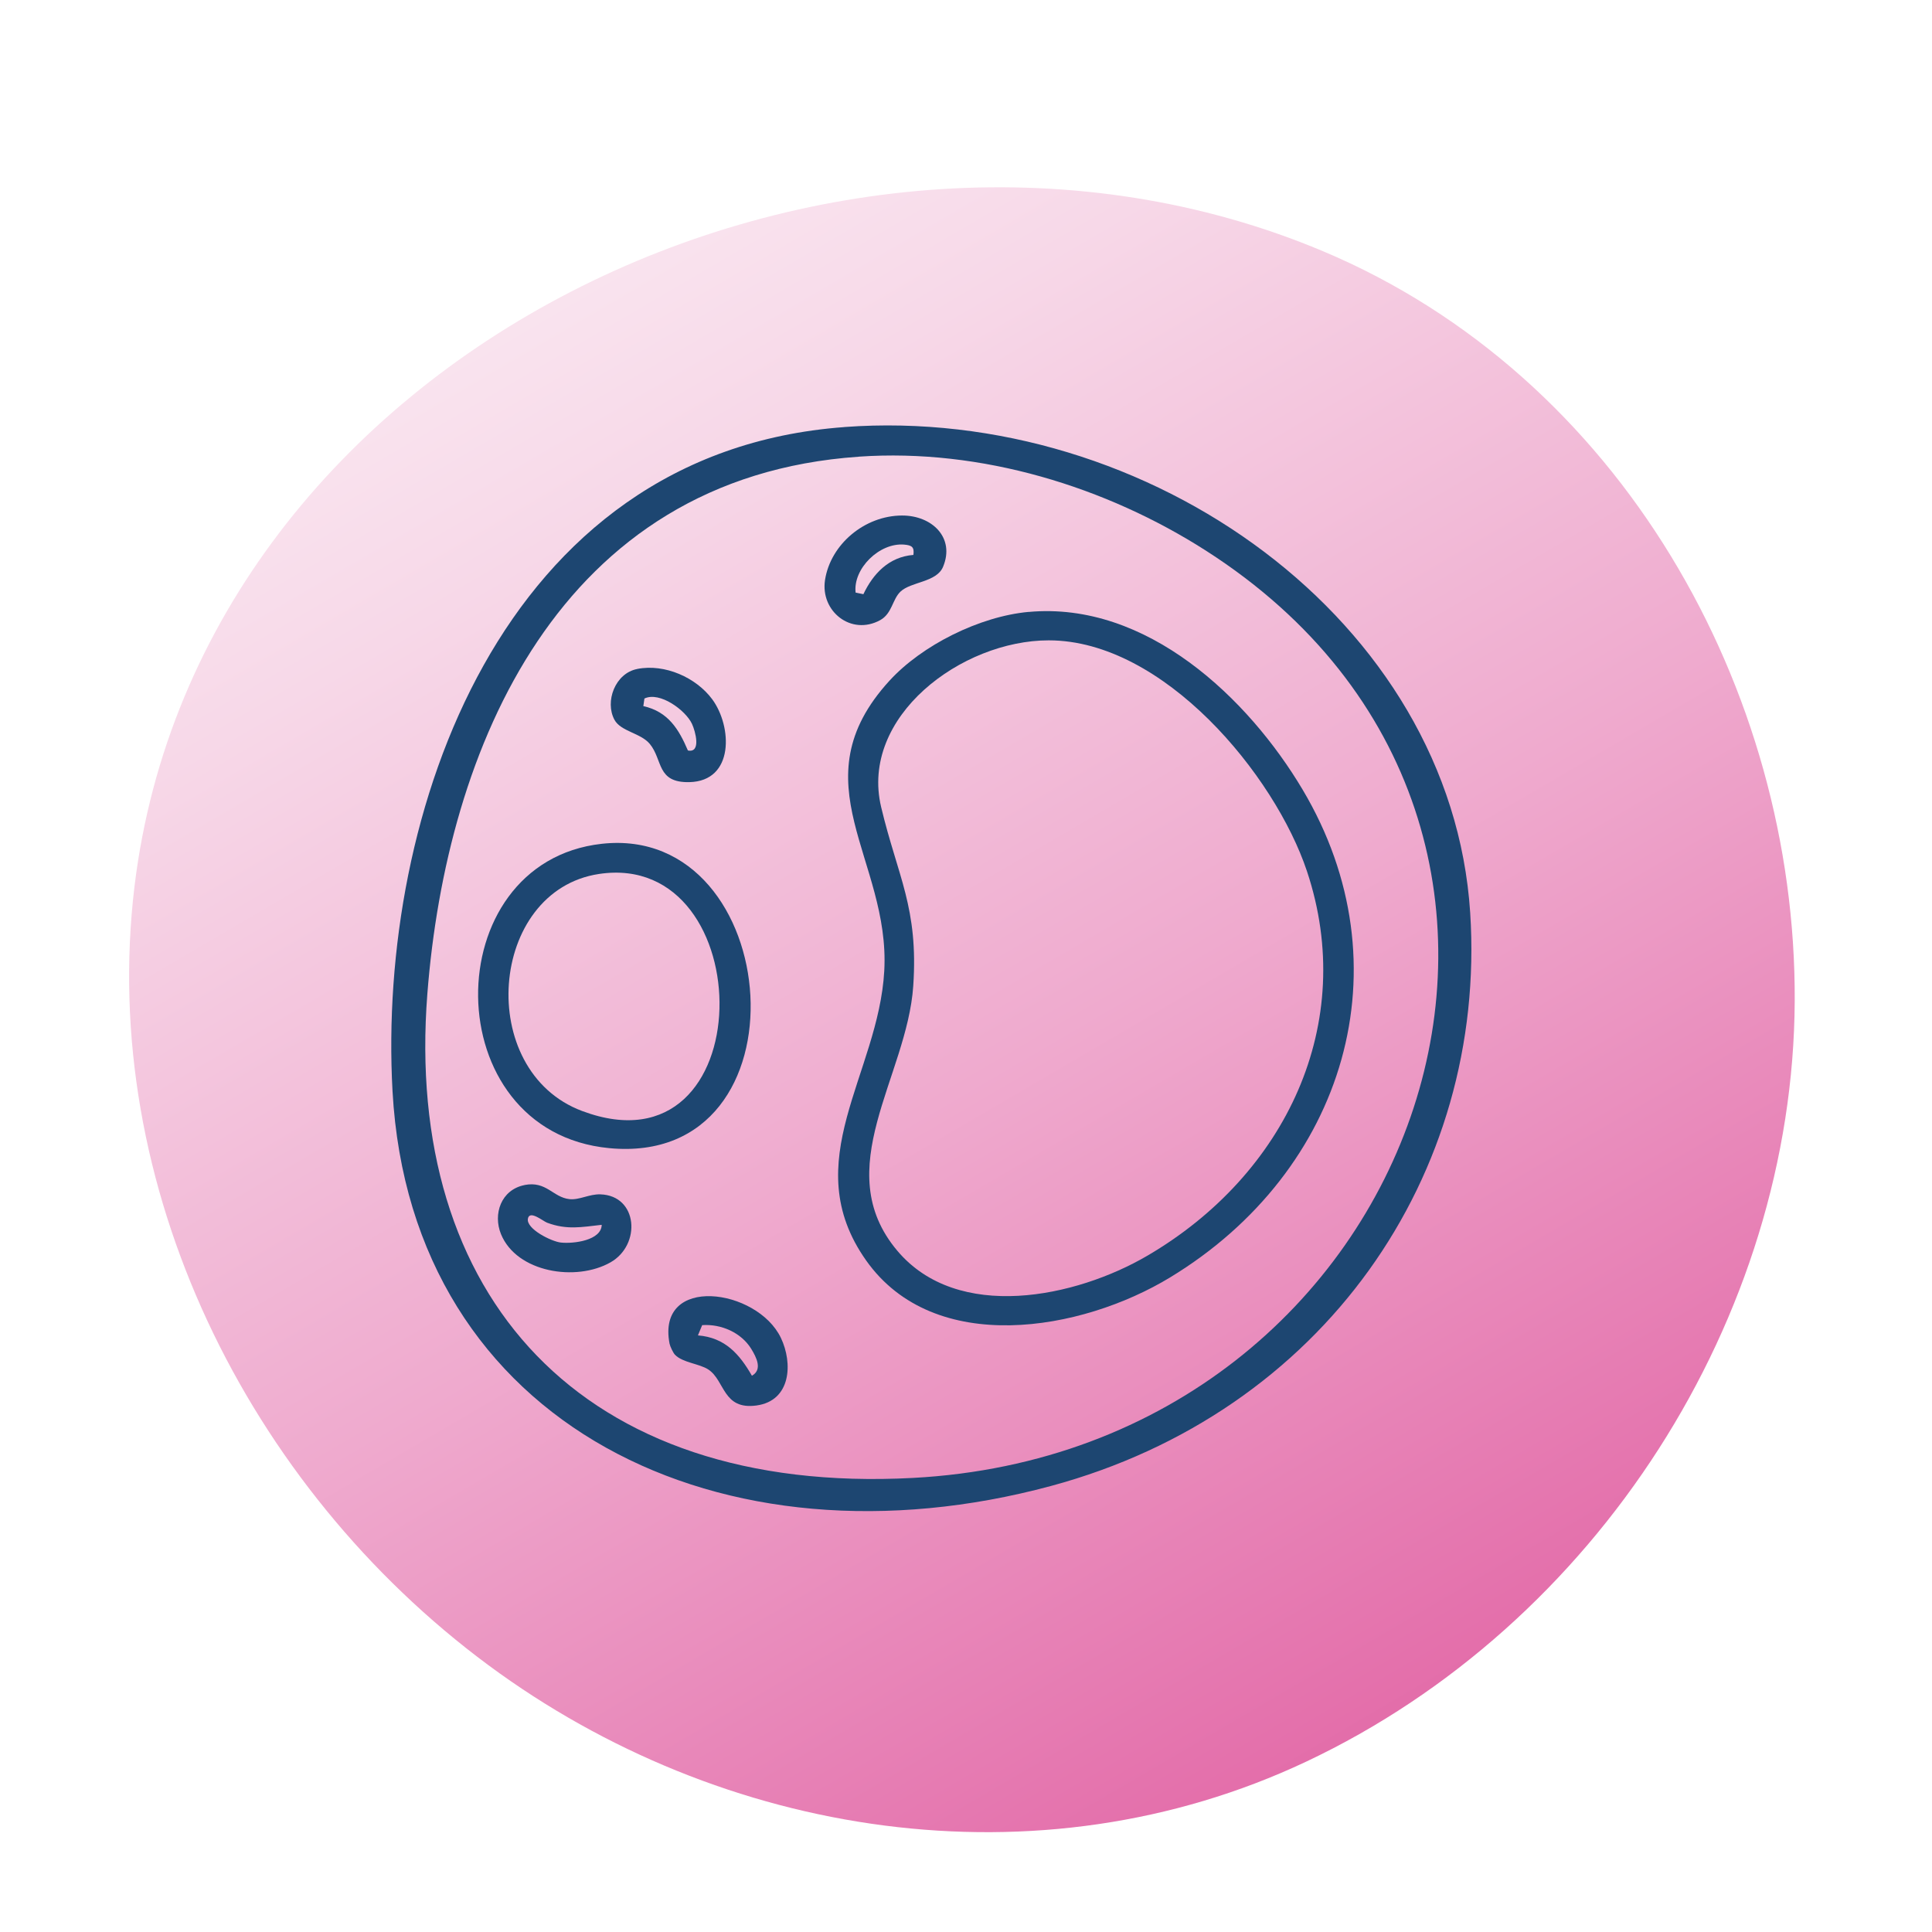
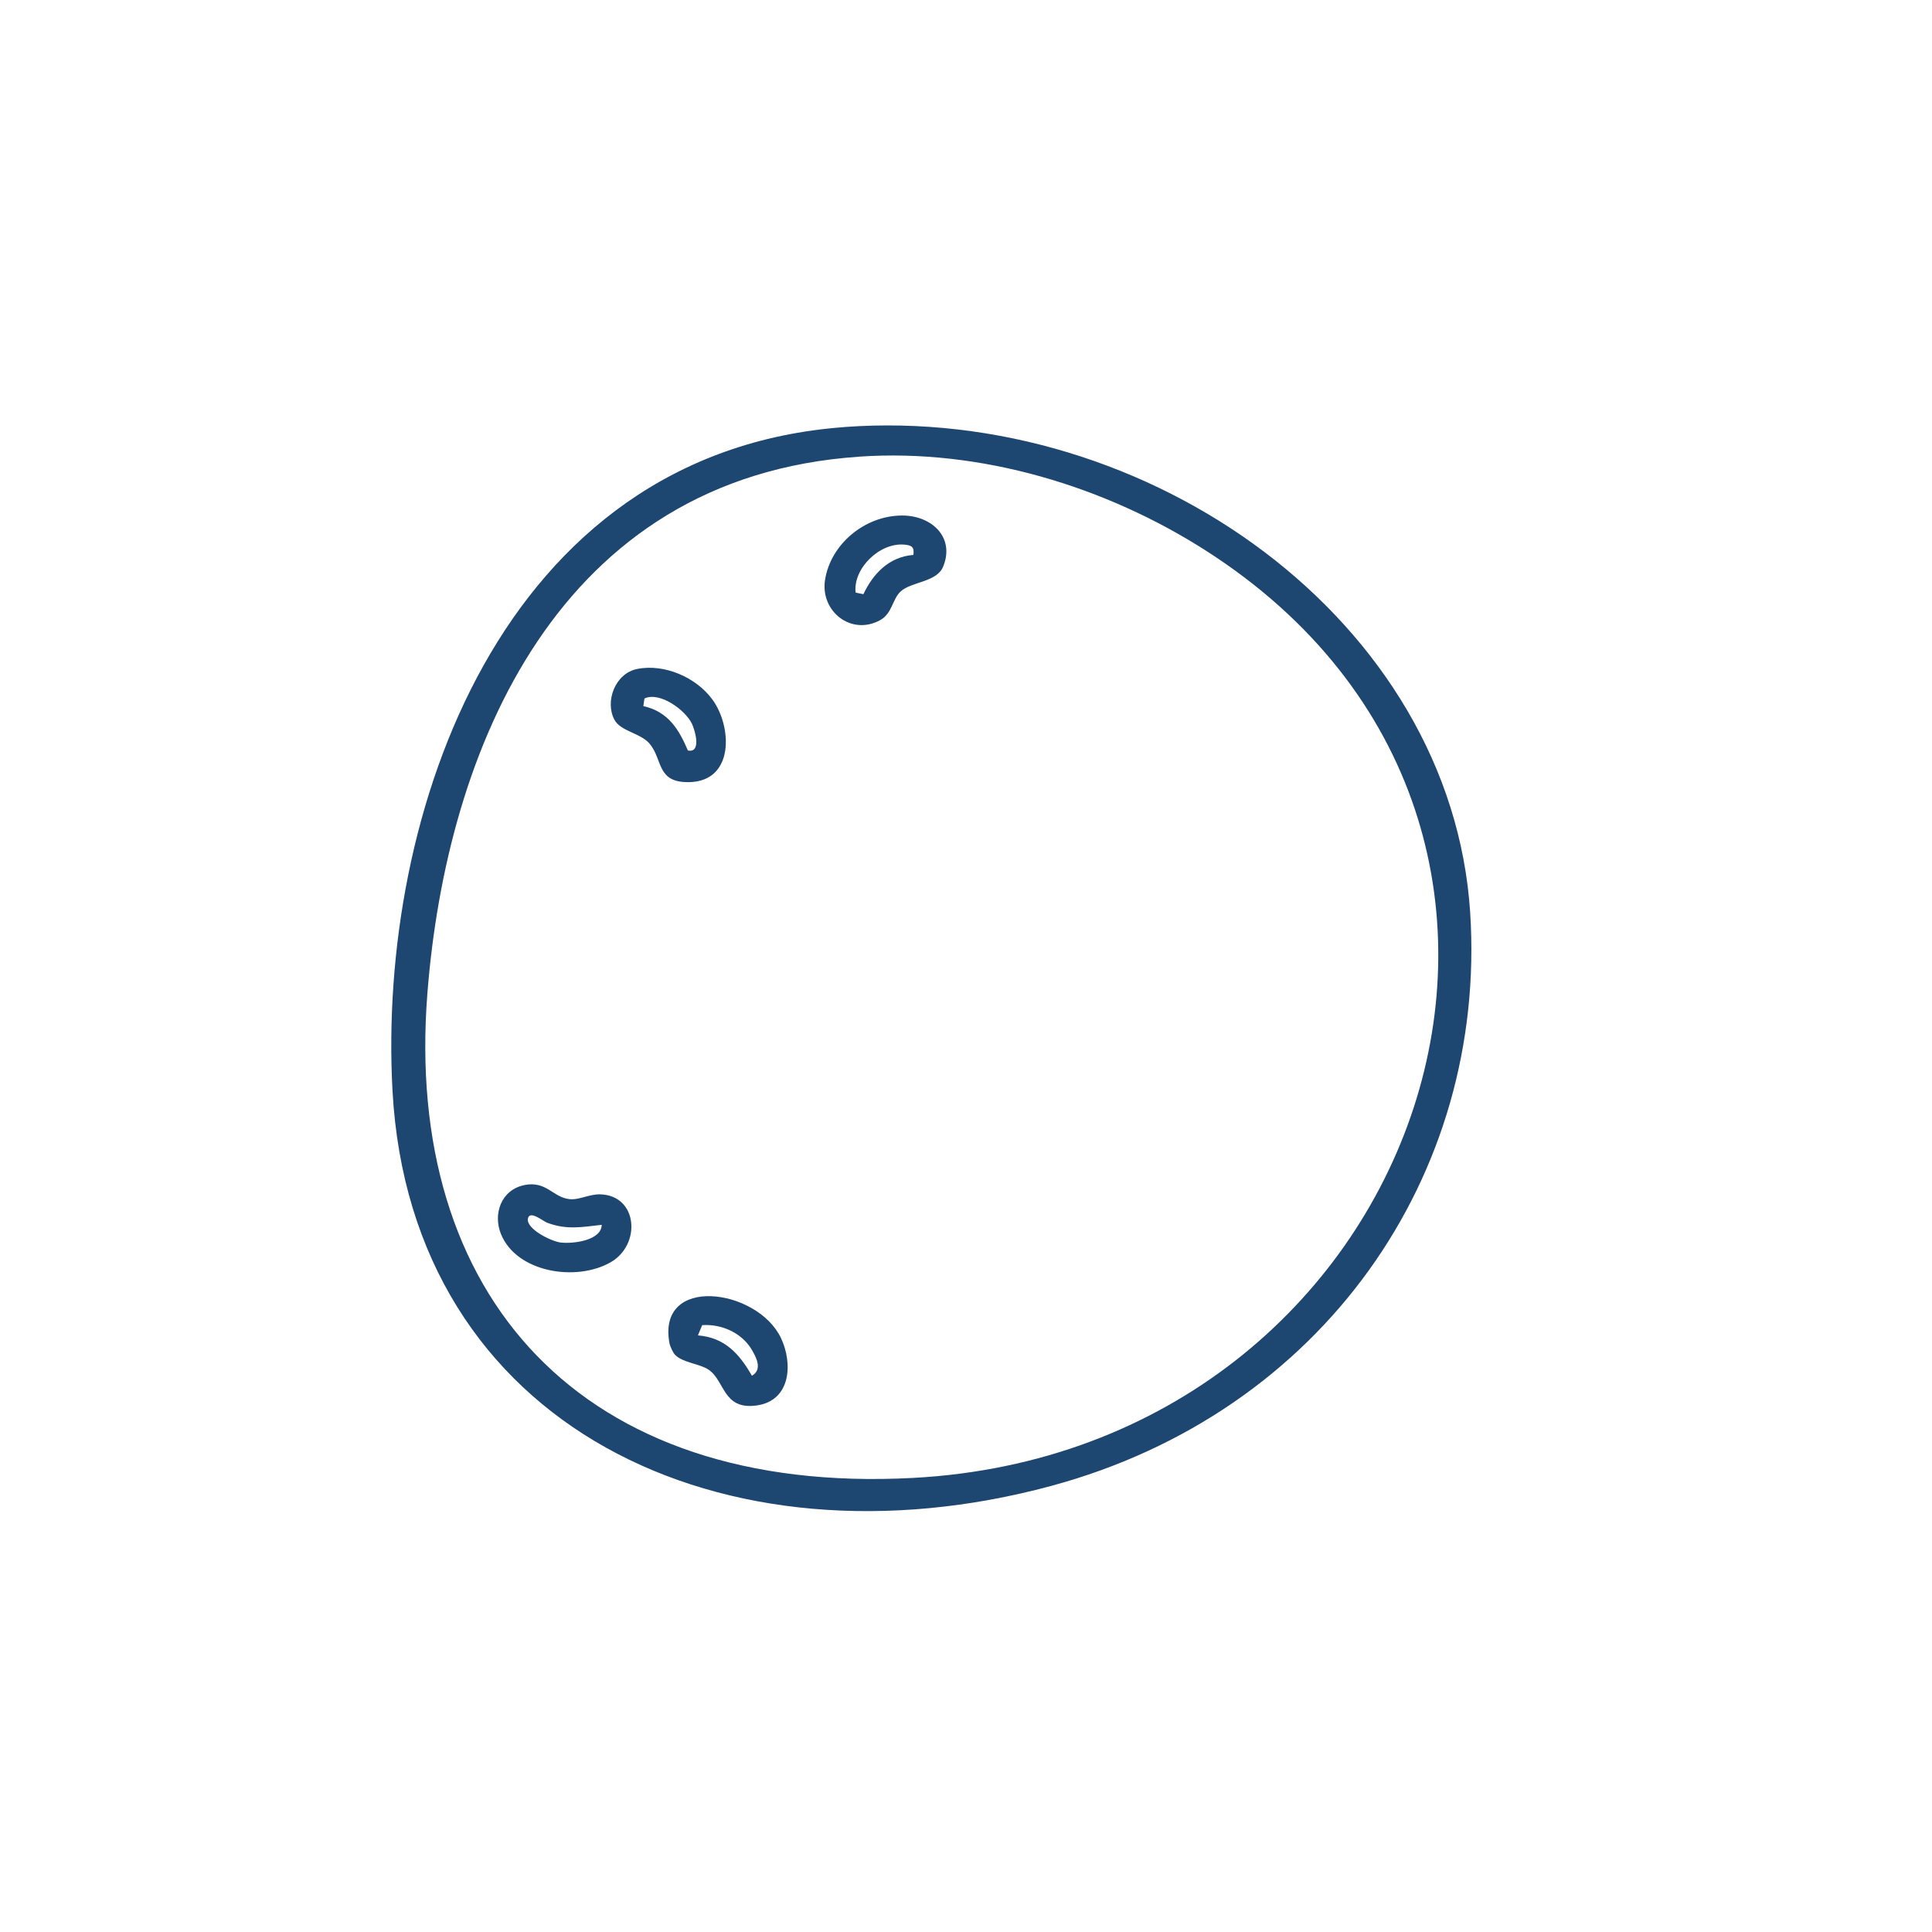
<svg xmlns="http://www.w3.org/2000/svg" id="Layer_1" data-name="Layer 1" viewBox="0 0 360 360">
  <defs>
    <style>
      .cls-1 {
        fill: #1d4671;
      }

      .cls-2 {
        fill: url(#linear-gradient);
        filter: url(#drop-shadow-8);
      }
    </style>
    <linearGradient id="linear-gradient" x1="261.54" y1="331.94" x2="25.77" y2="-71.25" gradientUnits="userSpaceOnUse">
      <stop offset="0" stop-color="#e264a5" />
      <stop offset=".04" stop-color="#e36ca9" />
      <stop offset=".35" stop-color="#efaace" />
      <stop offset=".62" stop-color="#f7d8e8" />
      <stop offset=".83" stop-color="#fdf4f8" />
      <stop offset=".95" stop-color="#fff" />
    </linearGradient>
    <filter id="drop-shadow-8" x="3" y="13.8" width="352.56" height="348.72" filterUnits="userSpaceOnUse">
      <feOffset dx="9" dy="7" />
      <feGaussianBlur result="blur" stdDeviation="7" />
      <feFlood flood-color="#231f20" flood-opacity=".3" />
      <feComposite in2="blur" operator="in" />
      <feComposite in="SourceGraphic" />
    </filter>
  </defs>
-   <path class="cls-2" d="M325.42,179.48c-.27,59.14-36.97,116.31-91.08,141.8-49.87,23.49-108.81,14.19-152.32-17.99C37.06,270.02,9.33,213.89,16.06,158.19,28.11,58.53,147.06,1.75,237.52,39.81c55.33,23.28,88.16,81.5,87.9,139.67Z" />
  <path class="cls-1" d="M157.34,79.57c56.67-4.17,113.11,36.05,116.61,90.52,3.14,48.93-27.47,93.13-78.12,106.8-60.97,16.45-119.23-10.97-122.69-73.59-2.83-51.35,20.05-119,84.19-123.72ZM160.03,85.1c-56.02,3.85-76.85,54.5-80.4,100.09-4.37,56.15,28.54,93.49,90.47,90.2,95.43-5.07,135.17-121.2,54.63-172.77-18.64-11.93-41.9-19.1-64.69-17.53Z" />
-   <path class="cls-1" d="M191.65,114.03c22.06-2.04,40.99,16.15,51.07,33.1,19.51,32.81,7.99,71.06-24.69,90.9-16.51,10.03-43.93,14.8-56.63-3.15-13.05-18.44,2.3-34.68,3.37-53.97,1.15-20.77-16.38-35.11.98-54.08,6.05-6.61,16.75-11.96,25.9-12.81ZM195.43,119.32c-16.3,0-35.25,14.23-31.24,31.07,3.09,12.97,6.97,18.75,5.98,33.34-1.15,16.92-15.8,34.13-2.96,49.34,11.25,13.33,33.23,8.73,46.59.91,25.82-15.11,39.19-43.28,29.73-71.65-5.98-17.93-26.69-43.01-48.1-43.01Z" />
-   <path class="cls-1" d="M112.13,157.23c34.17-3.8,39.21,60.31,1.4,56.71-32.38-3.08-32.33-53.27-1.4-56.71ZM111.62,162.85c-20.59,3.1-23.15,36.68-3.15,44.17,33.72,12.63,33.47-48.73,3.15-44.17Z" />
  <path class="cls-1" d="M125.78,252.45c-.36-.38-.92-1.58-1.02-2.08-2.47-12.9,16.33-10.32,20.75-1.07,2.24,4.68,1.92,11.7-4.54,12.59-6.31.87-5.86-4.64-8.98-6.7-1.65-1.09-4.81-1.27-6.21-2.75ZM130.04,248.83c5.08.4,7.78,3.53,10.07,7.52,2.02-1.15.84-3.43-.14-5.03-1.85-2.99-5.56-4.65-9.13-4.4l-.79,1.91Z" />
-   <path class="cls-1" d="M118.73,124.65c5.17-1.02,11.01,1.62,13.99,5.66,3.71,5.03,4.16,15.26-4.29,15.43-6.11.12-4.89-4.12-7.34-7.11-1.67-2.04-5.42-2.33-6.59-4.5-1.84-3.4.12-8.67,4.22-9.47ZM119.87,131.57c4.66,1.04,6.63,4.35,8.31,8.27,2.52.52,1.4-3.59.76-4.96-1.18-2.53-6-6.09-8.86-4.72l-.2,1.4Z" />
+   <path class="cls-1" d="M118.73,124.65c5.17-1.02,11.01,1.62,13.99,5.66,3.71,5.03,4.16,15.26-4.29,15.43-6.11.12-4.89-4.12-7.34-7.11-1.67-2.04-5.42-2.33-6.59-4.5-1.84-3.4.12-8.67,4.22-9.47ZM119.87,131.57c4.66,1.04,6.63,4.35,8.31,8.27,2.52.52,1.4-3.59.76-4.96-1.18-2.53-6-6.09-8.86-4.72l-.2,1.4" />
  <path class="cls-1" d="M97.74,220.81c4.08-.8,5.28,2.29,8.36,2.63,1.85.2,3.7-.96,5.77-.89,7.01.22,7.65,9.4,1.89,12.67-6.44,3.66-17.48,1.88-20.4-5.24-1.54-3.75,0-8.29,4.38-9.16ZM112.11,228.23c-3.78.42-6.47.98-10.15-.39-.78-.29-3.26-2.41-3.59-.78-.39,1.92,4.38,4.28,6.13,4.47,2.39.26,7.56-.4,7.62-3.3Z" />
  <path class="cls-1" d="M168.07,96.06c5.6-.02,9.93,4.14,7.65,9.57-1.22,2.9-5.98,2.74-7.94,4.62-1.52,1.46-1.54,4.08-3.78,5.31-5.42,2.96-11.16-1.68-10.27-7.48,1.02-6.63,7.36-12,14.35-12.02ZM170.2,103.4c.19-1.46-.27-1.79-1.71-1.92-4.62-.4-9.56,4.47-9.06,8.94l1.45.3c1.79-3.77,4.71-6.95,9.32-7.32Z" />
</svg>